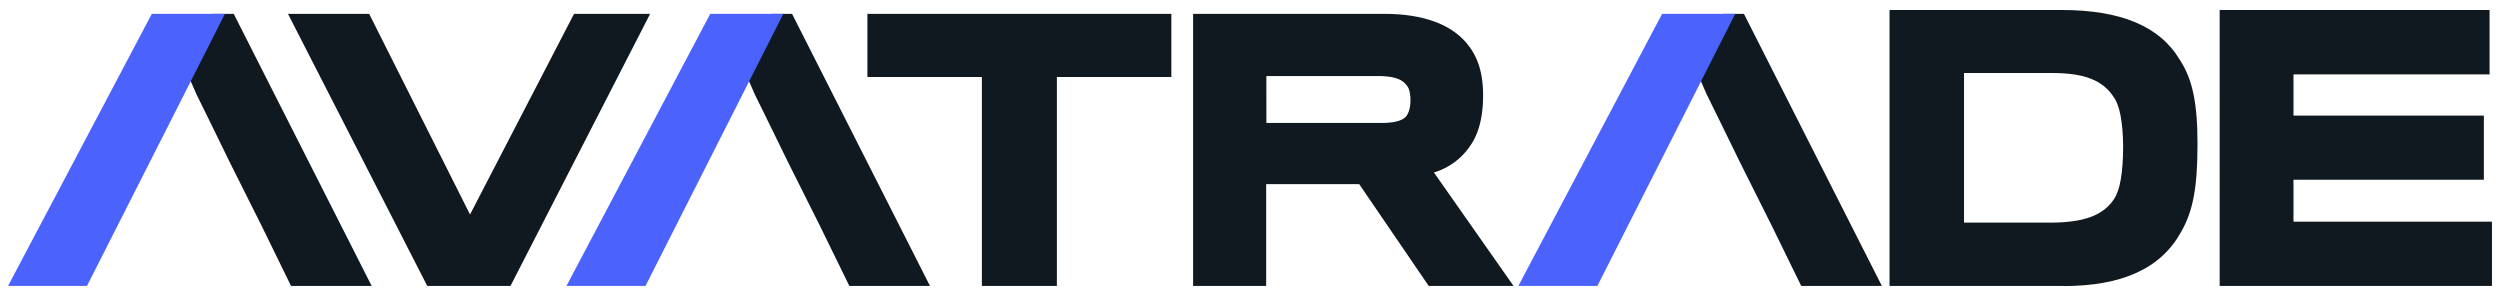
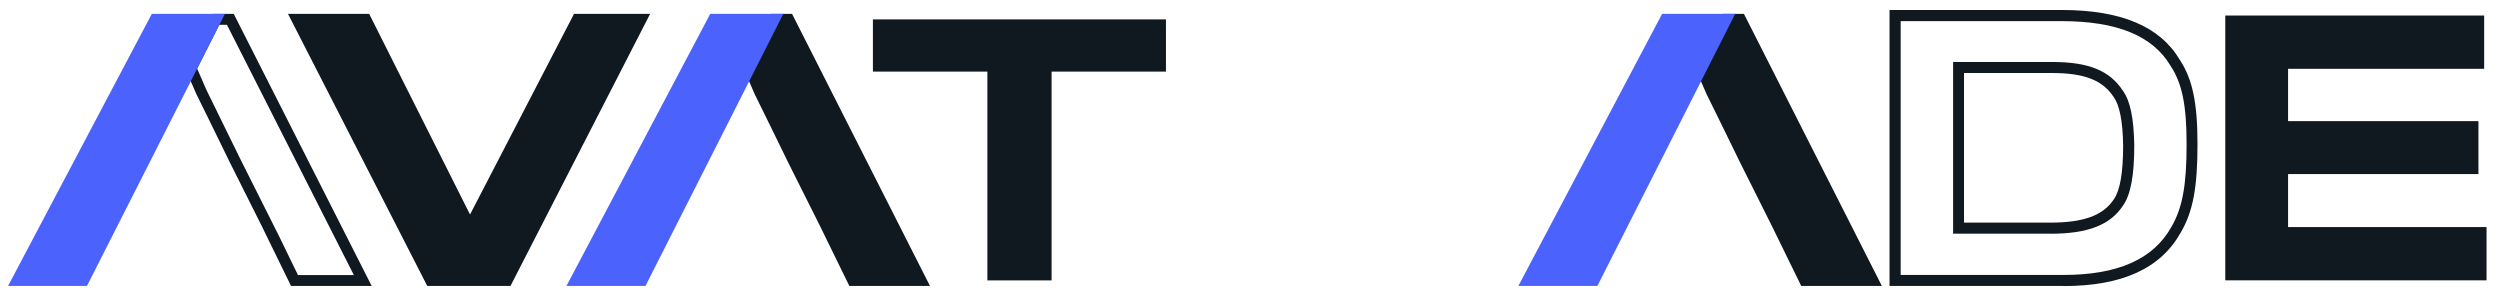
<svg xmlns="http://www.w3.org/2000/svg" width="152" height="18" fill="none">
  <path fill="#101820" d="M30.833 17.05H26.18L18.057 1.18h4.186l6.33 12.598 6.532-12.599h3.884l-8.15 15.879z" />
  <path fill="#101820" d="M31.037 17.386h-5.06L17.51.844h4.936l6.132 12.198L34.9.844h4.627zm-4.653-.663h4.245l7.814-15.215H35.31l-6.737 13-6.54-13h-3.436l7.788 15.208zM63.937 4.354V17.05h-3.904V4.354h-6.96V1.179H70.89v3.175h-6.96z" />
-   <path fill="#101820" d="M64.265 17.386h-4.567V4.682h-6.96V.844h18.48v3.838h-6.96V17.38zm-3.904-.663h3.24V4.018h6.96V1.508H53.409v2.51h6.96v12.698zM89.18 8.56a3.76 3.76 0 0 1-2.569 1.722l4.752 6.776h-4.331l-4.226-6.191h-6.171v6.19h-3.78V1.18H84.16c2.405 0 3.982.69 4.81 1.762.566.71.848 1.616.848 2.872 0 1.15-.223 2.103-.644 2.747zM85.83 5.037c-.342-.506-.933-.75-2.064-.75h-7.098v3.517h7.322c1.032 0 1.597-.224 1.84-.624.204-.322.263-.75.263-1.072 0-.38-.06-.808-.263-1.07" />
-   <path fill="#101820" d="M92.007 17.386h-5.14l-4.226-6.19h-5.658v6.19H72.54V.844h11.64c2.365 0 4.12.65 5.073 1.886.624.783.92 1.762.92 3.076 0 1.216-.243 2.228-.697 2.925a4.06 4.06 0 0 1-2.293 1.755l4.837 6.894zm-4.791-.663h3.516l-4.693-6.684.526-.086a3.41 3.41 0 0 0 2.34-1.564c.387-.598.591-1.485.591-2.576 0-1.157-.25-2.005-.775-2.662-.829-1.071-2.4-1.636-4.555-1.636H73.191v15.208h3.115v-6.191h6.677l4.226 6.19zm-3.227-8.584h-7.65V3.96h7.433c1.209 0 1.906.263 2.333.888q.327.432.328 1.268c0 .276-.04.808-.315 1.249-.322.532-.992.782-2.123.782zm-6.993-.663h6.986q1.272-.002 1.558-.467c.197-.309.216-.736.216-.9 0-.395-.072-.71-.19-.868l-.013-.013c-.204-.296-.572-.605-1.788-.605h-6.77zM125.459 17.051h-10.24V.943h10.115c3.693 0 5.829 1.045 6.914 2.872.782 1.19 1.025 2.629 1.025 4.942 0 2.504-.243 3.963-.966 5.192-1.085 1.952-3.201 3.096-6.855 3.096zm3.963-8.208c-.02-1.374-.184-2.524-.638-3.142-.716-1.11-1.906-1.603-4.022-1.603h-5.685v9.766h5.58c2.215 0 3.45-.513 4.147-1.578.473-.676.618-1.971.618-3.45z" />
  <path fill="#101820" d="M125.459 17.386h-10.575V.607h10.45c3.628 0 5.987.993 7.203 3.037.769 1.176 1.071 2.615 1.071 5.12 0 2.648-.276 4.1-1.012 5.362-1.222 2.195-3.562 3.267-7.144 3.267zm-9.898-.67h9.904c3.313 0 5.462-.96 6.559-2.925.671-1.157.921-2.517.921-5.028 0-2.359-.27-3.693-.973-4.758-1.091-1.833-3.26-2.72-6.631-2.72h-9.78zm9.103-2.51h-5.915V3.768h6.02c2.221 0 3.509.525 4.305 1.754.44.605.663 1.663.69 3.32 0 1.826-.217 2.983-.677 3.647-.776 1.19-2.143 1.722-4.423 1.722zm-5.245-.671h5.245c2.024 0 3.22-.44 3.864-1.426.375-.54.559-1.63.559-3.26-.02-1.466-.217-2.458-.572-2.944-.67-1.032-1.788-1.466-3.753-1.466h-5.35v9.096zM135.297 17.051V.943h15.74v3.24h-11.922v3.18h11.574v3.221h-11.574v3.22h12.067v3.24h-15.878z" />
-   <path fill="#101820" d="M151.511 17.386h-16.556V.607h16.411v3.917h-11.922v2.504h11.574v3.898h-11.574v2.55h12.067v3.917zm-15.879-.67h15.208v-2.57h-12.066v-3.897h11.573v-2.55h-11.573V3.847h11.922V1.284h-15.064zM14.001 1.18h-.874l-1.511 2.983.624 1.426s1.34 2.728 2.018 4.114l1.932 3.858h.013l.454.933 1.242 2.564h4.147z" />
  <path fill="#101820" d="M22.592 17.386h-4.897l-1.8-3.68-1.933-3.858c-.67-1.387-2.017-4.114-2.017-4.114l-.69-1.584L12.93.844h1.282l8.386 16.542zm-4.476-.663h3.398L13.798 1.508h-.467L11.984 4.17l.559 1.281s1.34 2.721 2.01 4.101l2.406 4.791z" />
  <path fill="#4C62FD" d="M9.434 1.18 1.04 17.05h4.042l1.518-3.01.243-.485h.007l1.906-3.76 2.149-4.245.71-1.4.006.006 1.512-2.977z" />
  <path fill="#4C62FD" d="M5.287 17.386H.49L9.23.844h4.443L11.61 4.92zm-3.693-.663H4.88l6.75-13.335.959-1.88H9.63z" />
  <path fill="#101820" d="M47.947 1.18h-.874L45.56 4.162l.625 1.426s1.34 2.728 2.017 4.114l1.932 3.858h.014l.453.933 1.242 2.564h4.147z" />
  <path fill="#101820" d="M56.537 17.386H51.64l-1.801-3.68-1.933-3.858a754 754 0 0 0-2.017-4.114L45.2 4.15 46.876.844h1.281l8.386 16.542zm-4.476-.663h3.398L47.743 1.508h-.466L45.929 4.17l.559 1.281s1.34 2.721 2.011 4.101l2.405 4.791z" />
  <path fill="#4C62FD" d="m43.379 1.18-8.393 15.87h4.042l1.518-3.01.244-.485h.013l1.9-3.76L44.85 5.55l.71-1.4.007.006 1.511-2.977z" />
  <path fill="#4C62FD" d="M39.239 17.386H34.44L43.182.844h4.443L45.56 4.92l-6.316 12.467zm-3.7-.663h3.286l6.75-13.329.959-1.88h-2.958z" />
  <path fill="#101820" d="M105.828 1.18h-.874l-1.512 2.983.625 1.426s1.34 2.728 2.017 4.114l1.932 3.858h.014l.453.933 1.242 2.564h4.147z" />
  <path fill="#101820" d="M114.411 17.386h-4.896l-1.801-3.68-1.932-3.858c-.67-1.387-2.018-4.114-2.018-4.114l-.69-1.584L104.75.844h1.282l8.386 16.542zm-4.475-.663h3.397l-7.709-15.208h-.466l-1.348 2.661.559 1.282s1.341 2.72 2.011 4.1l2.406 4.792 1.156 2.38z" />
  <path fill="#4C62FD" d="m101.254 1.18-8.393 15.87h4.048l1.512-3.01.243-.485h.013l1.906-3.76 2.149-4.245.704-1.4.006.006 1.512-2.977z" />
  <path fill="#4C62FD" d="M97.113 17.386h-4.797l8.74-16.542h4.443l-2.077 4.101-6.302 12.441zm-3.7-.663h3.286l6.763-13.355.946-1.853h-2.957z" />
</svg>